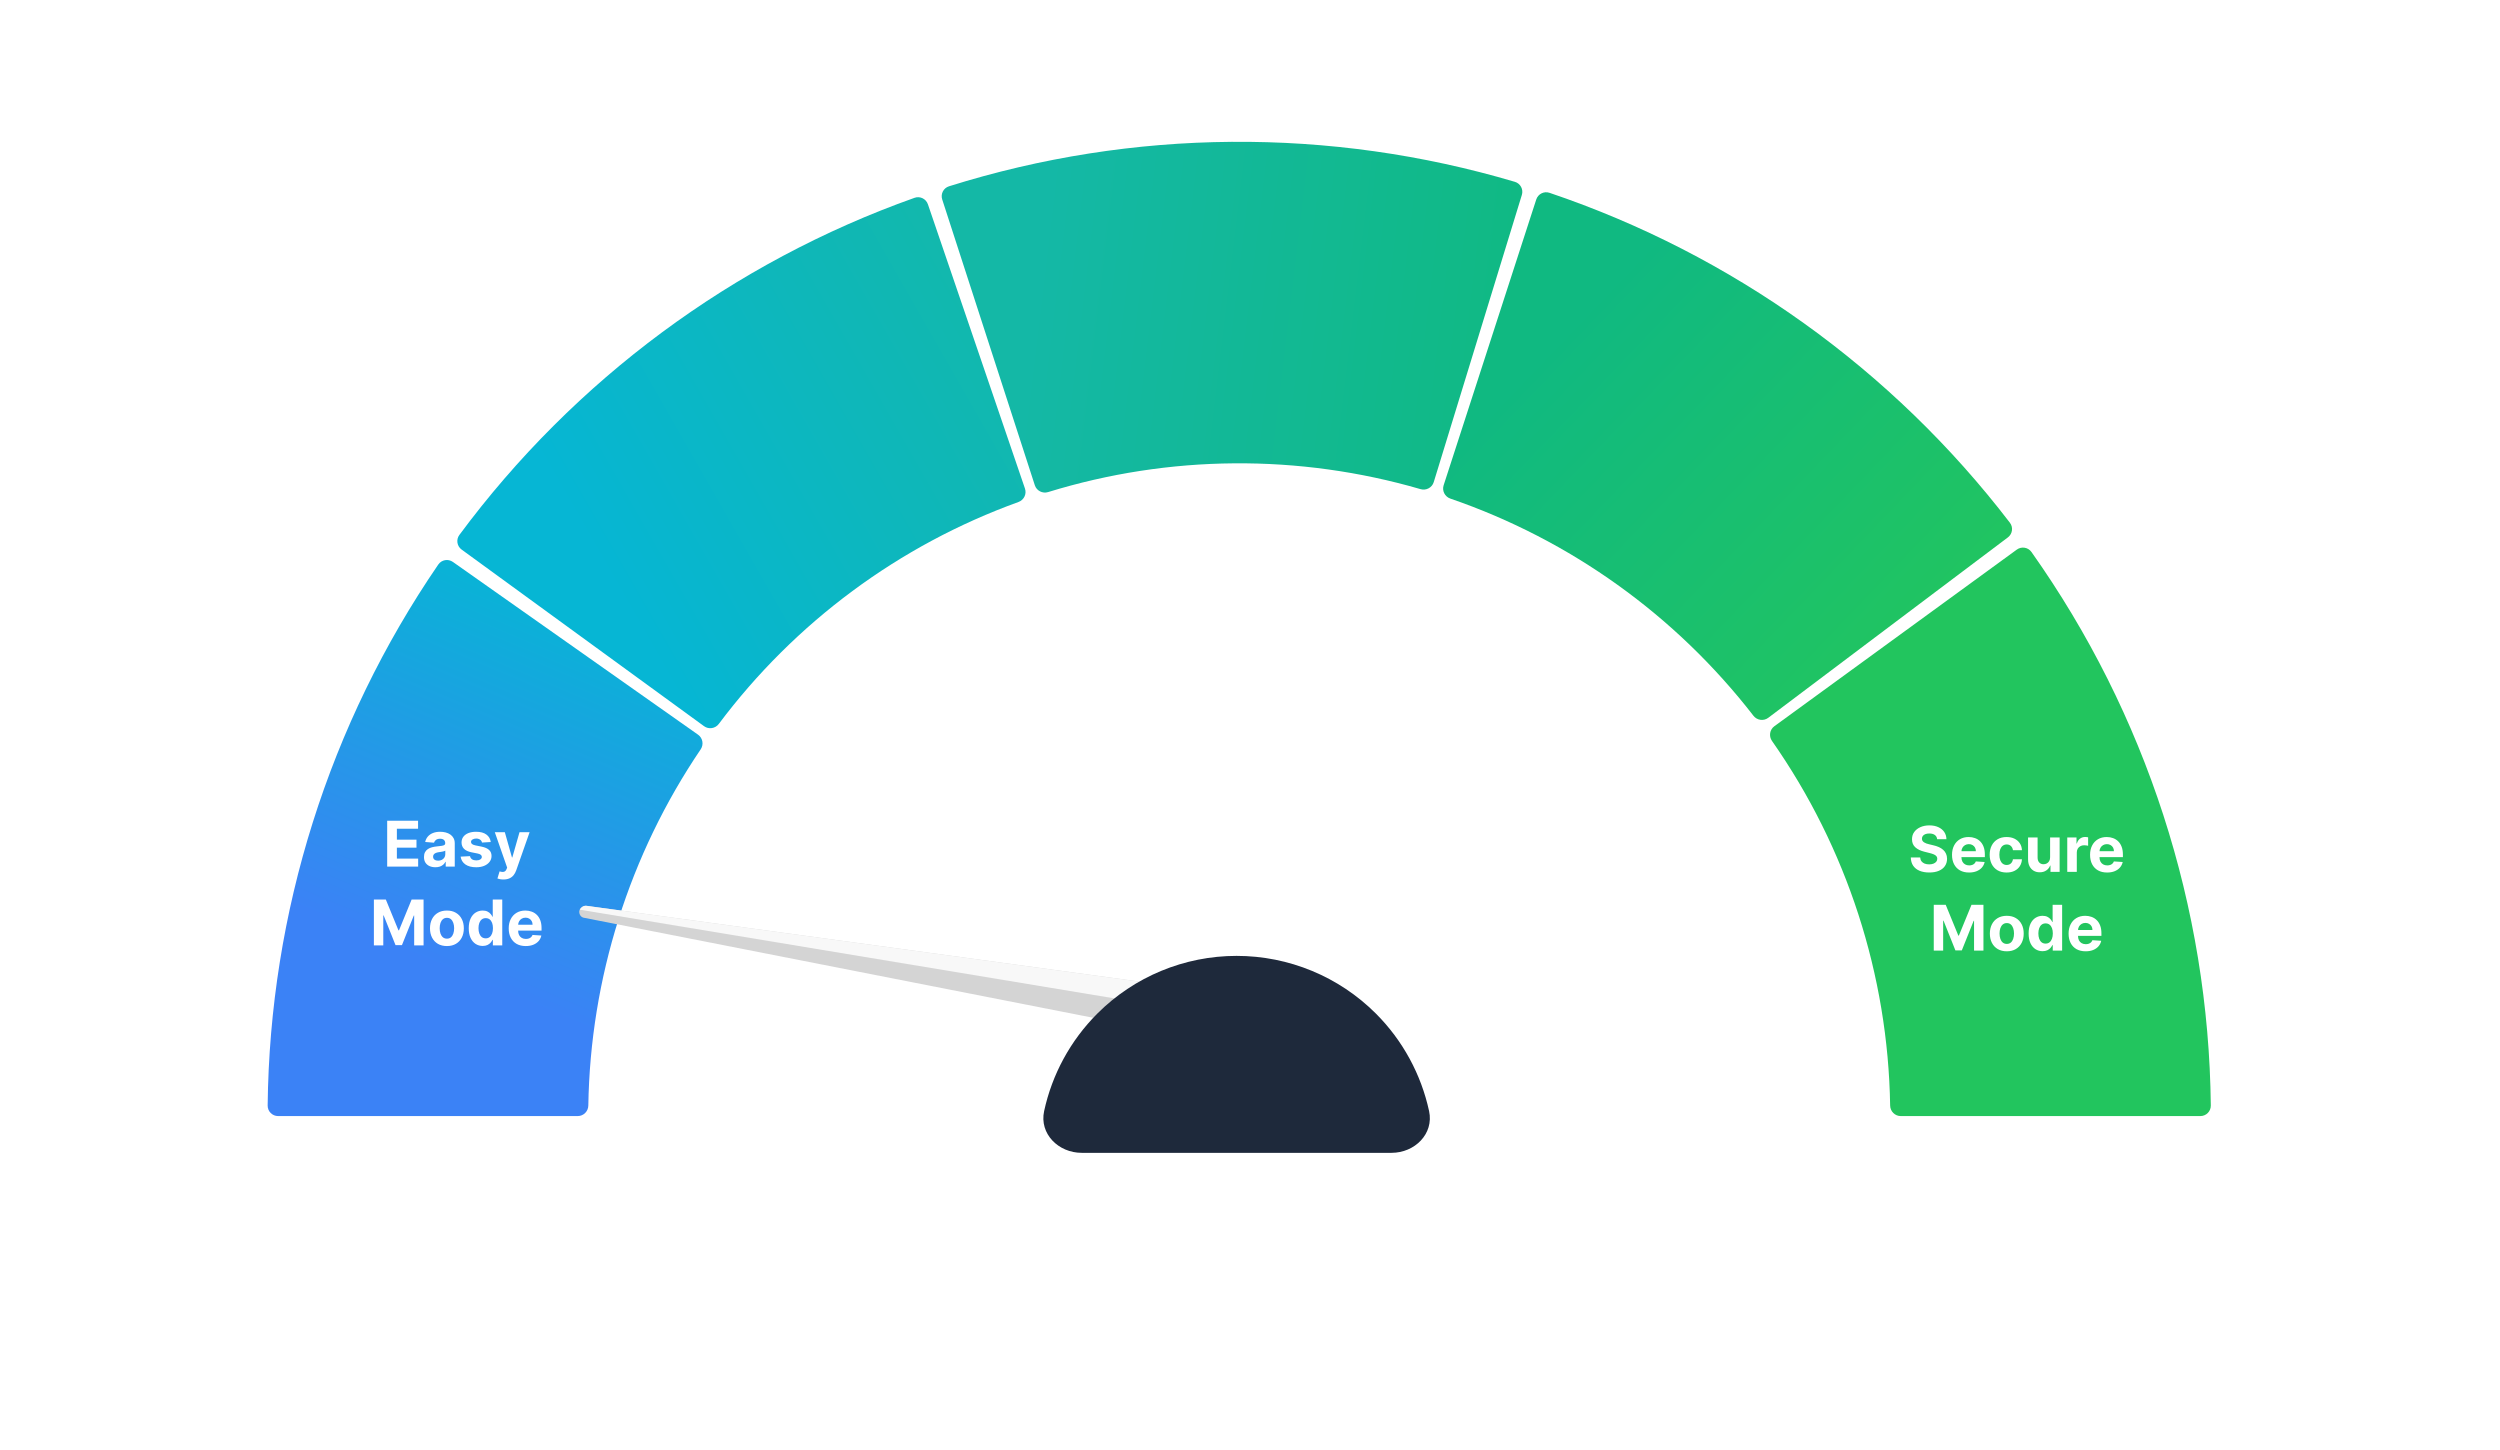
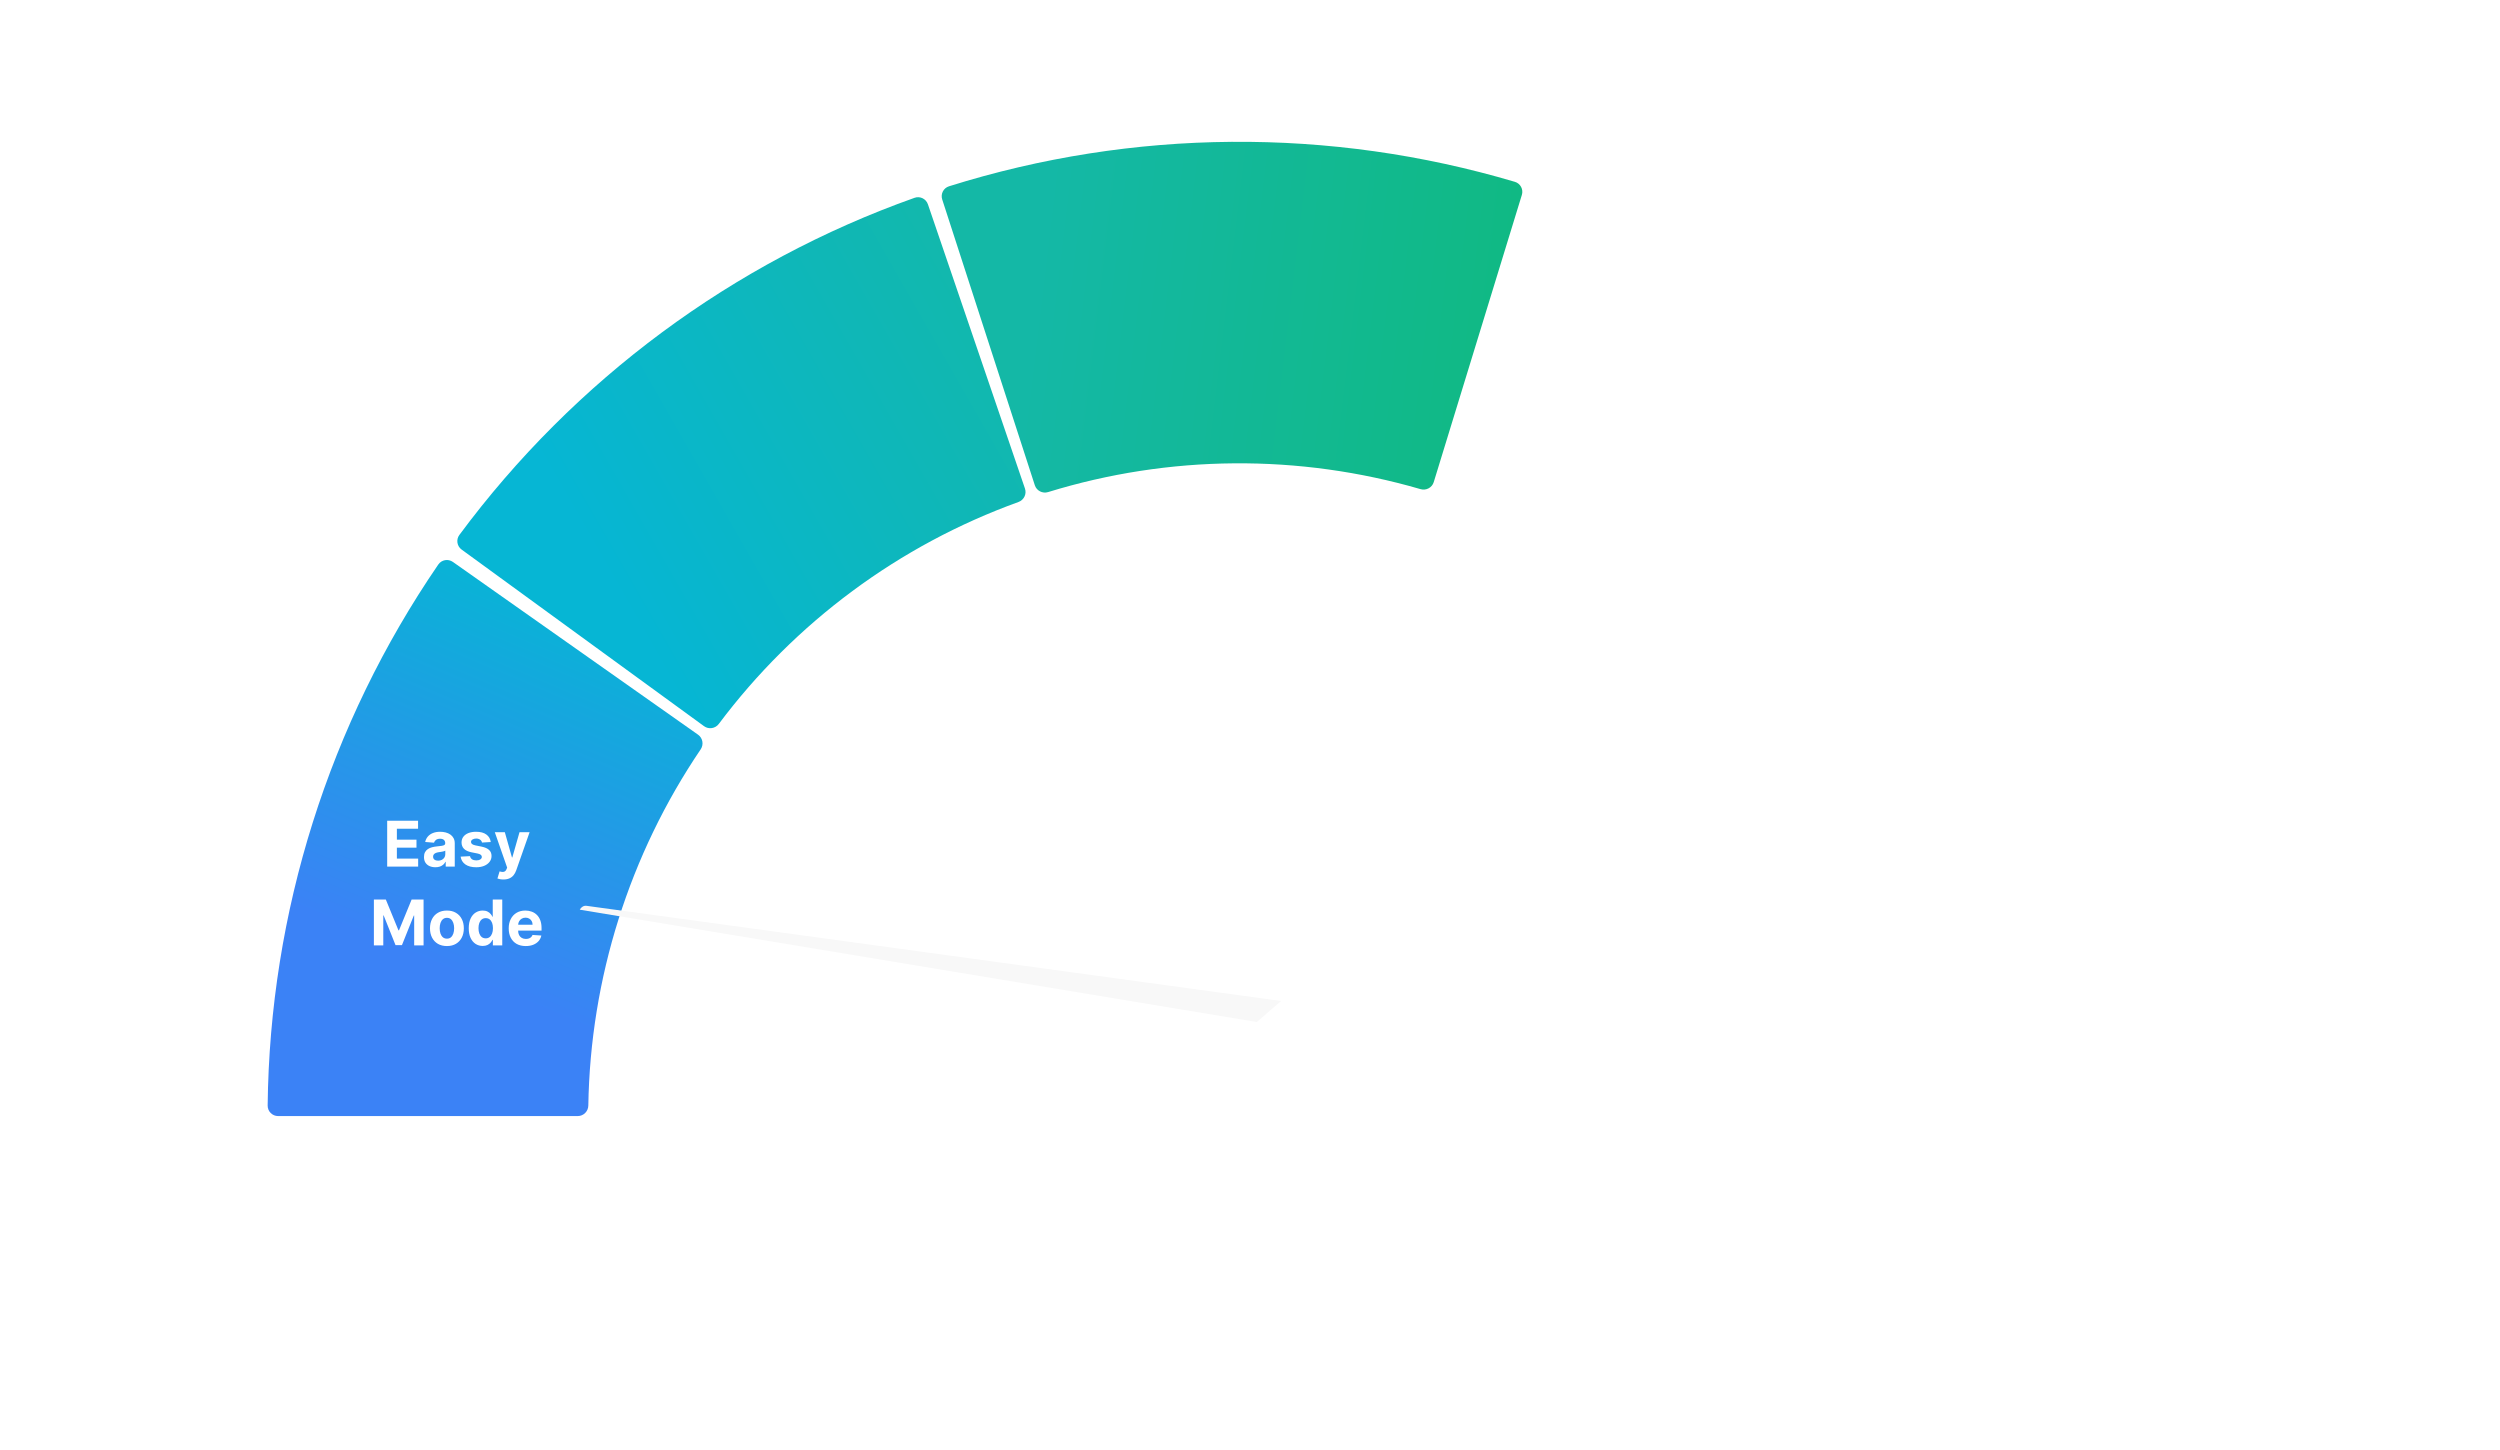
<svg xmlns="http://www.w3.org/2000/svg" width="476" height="276" viewBox="0 0 476 276" fill="none">
  <g clip-path="url(#clip0_111_200)">
-     <path d="M383.998 104.647C384.892 103.995 386.147 104.193 386.787 105.096C408.616 135.92 420.533 172.697 420.939 210.499C420.951 211.604 420.055 212.5 418.95 212.5L361.9 212.5C360.796 212.5 359.902 211.604 359.884 210.5C359.485 185.621 351.647 161.434 337.386 141.072C336.753 140.169 336.949 138.922 337.84 138.272L383.998 104.647Z" fill="#22C55E" />
-     <path d="M292.501 37.985C292.842 36.933 293.973 36.356 295.02 36.71C329.811 48.464 360.329 70.333 382.687 99.531C383.358 100.407 383.179 101.659 382.298 102.322L336.673 136.671C335.789 137.336 334.534 137.156 333.856 136.281C319.048 117.156 298.989 102.784 276.147 94.932C275.103 94.573 274.528 93.448 274.868 92.398L292.501 37.985Z" fill="url(#paint0_linear_111_200)" />
    <path d="M179.398 37.979C179.057 36.929 179.632 35.801 180.685 35.471C215.721 24.473 253.231 24.178 288.436 34.622C289.493 34.936 290.086 36.055 289.762 37.109L272.984 91.794C272.66 92.852 271.539 93.443 270.478 93.134C247.288 86.39 222.638 86.584 199.557 93.693C198.501 94.018 197.371 93.444 197.03 92.392L179.398 37.979Z" fill="url(#paint1_linear_111_200)" />
    <path d="M87.894 104.64C87.003 103.991 86.805 102.742 87.462 101.856C109.359 72.309 139.531 49.962 174.134 37.662C175.176 37.292 176.315 37.85 176.673 38.897L195.155 93.026C195.512 94.07 194.955 95.204 193.917 95.579C171.201 103.79 151.369 118.477 136.862 137.833C136.199 138.718 134.946 138.918 134.052 138.266L87.894 104.64Z" fill="url(#paint2_linear_111_200)" />
    <path d="M52.95 212.5C51.846 212.5 50.949 211.604 50.961 210.499C51.357 173.69 62.667 137.829 83.45 107.485C84.076 106.572 85.327 106.354 86.231 106.992L132.91 139.886C133.811 140.521 134.027 141.765 133.409 142.678C119.84 162.712 112.405 186.286 112.016 210.5C111.999 211.604 111.105 212.5 110 212.5L52.95 212.5Z" fill="url(#paint3_linear_111_200)" />
-     <path d="M243.92 190.589L111.637 172.463C111.069 172.437 110.484 172.79 110.303 173.427C110.2 174.03 110.587 174.693 111.267 174.762L242.293 200.497L239.297 194.592L243.92 190.589Z" fill="#D4D4D4" />
    <path d="M110.389 173.203L239.297 194.592L243.92 190.589L111.637 172.463C111.147 172.403 110.639 172.721 110.389 173.203Z" fill="#F8F8F8" />
    <g filter="url(#filter0_di_111_200)">
-       <path d="M264.95 211.5C269.368 211.5 273.036 207.878 272.1 203.56C270.587 196.578 267.097 190.114 261.967 184.983C254.934 177.951 245.396 174 235.45 174C225.505 174 215.966 177.951 208.934 184.983C203.803 190.114 200.313 196.578 198.8 203.56C197.865 207.878 201.532 211.5 205.95 211.5L235.45 211.5H264.95Z" fill="#1E293B" />
-     </g>
-     <path d="M135.312 252V240.364H139.675C140.569 240.364 141.319 240.53 141.925 240.864C142.535 241.197 142.996 241.655 143.306 242.239C143.621 242.818 143.778 243.477 143.778 244.216C143.778 244.962 143.621 245.625 143.306 246.205C142.992 246.784 142.528 247.241 141.914 247.574C141.3 247.903 140.545 248.068 139.647 248.068H136.755V246.335H139.363C139.886 246.335 140.314 246.244 140.647 246.062C140.98 245.881 141.227 245.631 141.386 245.312C141.549 244.994 141.63 244.629 141.63 244.216C141.63 243.803 141.549 243.439 141.386 243.125C141.227 242.811 140.978 242.566 140.641 242.392C140.308 242.214 139.878 242.125 139.352 242.125H137.42V252H135.312ZM145.518 252V243.273H147.575V252H145.518ZM146.552 242.034C146.226 242.034 145.946 241.926 145.711 241.71C145.476 241.491 145.359 241.227 145.359 240.92C145.359 240.61 145.476 240.347 145.711 240.131C145.946 239.911 146.226 239.801 146.552 239.801C146.881 239.801 147.162 239.911 147.393 240.131C147.628 240.347 147.745 240.61 147.745 240.92C147.745 241.227 147.628 241.491 147.393 241.71C147.162 241.926 146.881 242.034 146.552 242.034ZM153.496 252.17C152.625 252.17 151.877 251.979 151.252 251.597C150.631 251.214 150.152 250.686 149.815 250.011C149.481 249.333 149.315 248.553 149.315 247.67C149.315 246.784 149.485 246.002 149.826 245.324C150.167 244.642 150.648 244.112 151.269 243.733C151.894 243.35 152.633 243.159 153.485 243.159C154.193 243.159 154.82 243.29 155.366 243.551C155.915 243.809 156.353 244.174 156.678 244.648C157.004 245.117 157.19 245.667 157.235 246.295H155.269C155.19 245.875 155 245.525 154.701 245.244C154.406 244.96 154.01 244.818 153.513 244.818C153.093 244.818 152.724 244.932 152.406 245.159C152.087 245.383 151.839 245.705 151.661 246.125C151.487 246.545 151.4 247.049 151.4 247.636C151.4 248.231 151.487 248.742 151.661 249.17C151.835 249.595 152.08 249.922 152.394 250.153C152.712 250.381 153.085 250.494 153.513 250.494C153.817 250.494 154.087 250.437 154.326 250.324C154.568 250.206 154.771 250.038 154.934 249.818C155.097 249.598 155.209 249.331 155.269 249.017H157.235C157.186 249.634 157.004 250.182 156.69 250.659C156.375 251.133 155.947 251.504 155.406 251.773C154.864 252.038 154.228 252.17 153.496 252.17ZM160.799 249.261L160.793 246.778H161.123L164.259 243.273H166.663L162.805 247.568H162.379L160.799 249.261ZM158.924 252V240.364H160.981V252H158.924ZM164.401 252L161.56 248.028L162.947 246.58L166.862 252H164.401ZM174.513 252.176C173.96 252.176 173.462 252.078 173.019 251.881C172.58 251.68 172.231 251.384 171.974 250.994C171.72 250.604 171.593 250.123 171.593 249.551C171.593 249.059 171.684 248.652 171.866 248.33C172.048 248.008 172.296 247.75 172.61 247.557C172.924 247.364 173.279 247.218 173.673 247.119C174.07 247.017 174.481 246.943 174.906 246.898C175.417 246.845 175.832 246.797 176.15 246.756C176.468 246.71 176.699 246.642 176.843 246.551C176.991 246.456 177.065 246.311 177.065 246.114V246.08C177.065 245.652 176.938 245.32 176.684 245.085C176.43 244.85 176.065 244.733 175.587 244.733C175.084 244.733 174.684 244.843 174.388 245.062C174.097 245.282 173.9 245.542 173.798 245.841L171.877 245.568C172.029 245.038 172.279 244.595 172.627 244.239C172.976 243.879 173.402 243.61 173.906 243.432C174.409 243.25 174.966 243.159 175.576 243.159C175.996 243.159 176.415 243.208 176.832 243.307C177.248 243.405 177.629 243.568 177.974 243.795C178.318 244.019 178.595 244.324 178.803 244.71C179.015 245.097 179.121 245.58 179.121 246.159V252H177.144V250.801H177.076C176.951 251.044 176.775 251.271 176.548 251.483C176.324 251.691 176.042 251.86 175.701 251.989C175.364 252.114 174.968 252.176 174.513 252.176ZM175.048 250.665C175.46 250.665 175.818 250.583 176.121 250.42C176.424 250.254 176.657 250.034 176.82 249.761C176.987 249.489 177.07 249.191 177.07 248.869V247.841C177.006 247.894 176.896 247.943 176.741 247.989C176.589 248.034 176.419 248.074 176.229 248.108C176.04 248.142 175.853 248.172 175.667 248.199C175.481 248.225 175.32 248.248 175.184 248.267C174.877 248.309 174.603 248.377 174.36 248.472C174.118 248.566 173.926 248.699 173.786 248.869C173.646 249.036 173.576 249.252 173.576 249.517C173.576 249.896 173.714 250.182 173.991 250.375C174.267 250.568 174.62 250.665 175.048 250.665ZM185.158 252V243.273H187.124V244.756H187.227C187.408 244.256 187.71 243.866 188.13 243.585C188.55 243.301 189.052 243.159 189.636 243.159C190.227 243.159 190.725 243.303 191.13 243.591C191.539 243.875 191.827 244.263 191.994 244.756H192.085C192.278 244.271 192.603 243.884 193.062 243.597C193.524 243.305 194.071 243.159 194.704 243.159C195.507 243.159 196.162 243.413 196.67 243.92C197.177 244.428 197.431 245.169 197.431 246.142V252H195.369V246.46C195.369 245.919 195.225 245.523 194.937 245.273C194.649 245.019 194.297 244.892 193.88 244.892C193.384 244.892 192.996 245.047 192.715 245.358C192.439 245.665 192.3 246.064 192.3 246.557V252H190.283V246.375C190.283 245.924 190.147 245.564 189.874 245.295C189.605 245.027 189.253 244.892 188.817 244.892C188.522 244.892 188.253 244.968 188.011 245.119C187.768 245.267 187.575 245.477 187.431 245.75C187.287 246.019 187.215 246.333 187.215 246.693V252H185.158ZM203.325 252.17C202.472 252.17 201.734 251.983 201.109 251.608C200.484 251.233 199.999 250.708 199.654 250.034C199.313 249.36 199.143 248.572 199.143 247.67C199.143 246.769 199.313 245.979 199.654 245.301C199.999 244.623 200.484 244.097 201.109 243.722C201.734 243.347 202.472 243.159 203.325 243.159C204.177 243.159 204.915 243.347 205.54 243.722C206.165 244.097 206.648 244.623 206.989 245.301C207.334 245.979 207.506 246.769 207.506 247.67C207.506 248.572 207.334 249.36 206.989 250.034C206.648 250.708 206.165 251.233 205.54 251.608C204.915 251.983 204.177 252.17 203.325 252.17ZM203.336 250.523C203.798 250.523 204.184 250.396 204.495 250.142C204.806 249.884 205.037 249.54 205.188 249.108C205.344 248.676 205.421 248.195 205.421 247.665C205.421 247.131 205.344 246.648 205.188 246.216C205.037 245.78 204.806 245.434 204.495 245.176C204.184 244.919 203.798 244.79 203.336 244.79C202.862 244.79 202.469 244.919 202.154 245.176C201.844 245.434 201.611 245.78 201.455 246.216C201.304 246.648 201.228 247.131 201.228 247.665C201.228 248.195 201.304 248.676 201.455 249.108C201.611 249.54 201.844 249.884 202.154 250.142C202.469 250.396 202.862 250.523 203.336 250.523ZM212.491 252.153C211.805 252.153 211.192 251.977 210.65 251.625C210.108 251.273 209.68 250.761 209.366 250.091C209.051 249.42 208.894 248.606 208.894 247.648C208.894 246.678 209.053 245.86 209.371 245.193C209.693 244.523 210.127 244.017 210.673 243.676C211.218 243.331 211.826 243.159 212.496 243.159C213.008 243.159 213.428 243.246 213.758 243.42C214.087 243.591 214.349 243.797 214.542 244.04C214.735 244.278 214.885 244.504 214.991 244.716H215.076V240.364H217.138V252H215.116V250.625H214.991C214.885 250.837 214.731 251.062 214.531 251.301C214.33 251.536 214.065 251.737 213.735 251.903C213.406 252.07 212.991 252.153 212.491 252.153ZM213.065 250.466C213.5 250.466 213.871 250.348 214.178 250.114C214.485 249.875 214.718 249.544 214.877 249.119C215.036 248.695 215.116 248.201 215.116 247.636C215.116 247.072 215.036 246.581 214.877 246.165C214.722 245.748 214.491 245.424 214.184 245.193C213.881 244.962 213.508 244.847 213.065 244.847C212.606 244.847 212.224 244.966 211.917 245.205C211.61 245.443 211.379 245.773 211.224 246.193C211.068 246.614 210.991 247.095 210.991 247.636C210.991 248.182 211.068 248.669 211.224 249.097C211.383 249.521 211.616 249.856 211.923 250.102C212.233 250.345 212.614 250.466 213.065 250.466ZM223.194 252.17C222.319 252.17 221.563 251.989 220.927 251.625C220.294 251.258 219.808 250.739 219.467 250.068C219.126 249.394 218.955 248.6 218.955 247.688C218.955 246.79 219.126 246.002 219.467 245.324C219.811 244.642 220.292 244.112 220.91 243.733C221.527 243.35 222.253 243.159 223.086 243.159C223.624 243.159 224.131 243.246 224.609 243.42C225.09 243.591 225.514 243.856 225.881 244.216C226.253 244.576 226.544 245.034 226.756 245.591C226.969 246.144 227.075 246.803 227.075 247.568V248.199H219.921V246.812H225.103C225.099 246.419 225.014 246.068 224.847 245.761C224.681 245.451 224.448 245.206 224.148 245.028C223.853 244.85 223.508 244.761 223.114 244.761C222.694 244.761 222.325 244.864 222.006 245.068C221.688 245.269 221.44 245.534 221.262 245.864C221.088 246.189 220.999 246.547 220.995 246.938V248.148C220.995 248.655 221.088 249.091 221.273 249.455C221.459 249.814 221.719 250.091 222.052 250.284C222.385 250.473 222.775 250.568 223.222 250.568C223.522 250.568 223.792 250.527 224.035 250.443C224.277 250.356 224.487 250.229 224.665 250.062C224.844 249.896 224.978 249.689 225.069 249.443L226.989 249.659C226.868 250.167 226.637 250.61 226.296 250.989C225.959 251.364 225.527 251.655 225.001 251.864C224.474 252.068 223.872 252.17 223.194 252.17ZM236.59 252.17C235.738 252.17 234.999 251.983 234.374 251.608C233.749 251.233 233.264 250.708 232.92 250.034C232.579 249.36 232.408 248.572 232.408 247.67C232.408 246.769 232.579 245.979 232.92 245.301C233.264 244.623 233.749 244.097 234.374 243.722C234.999 243.347 235.738 243.159 236.59 243.159C237.442 243.159 238.181 243.347 238.806 243.722C239.431 244.097 239.914 244.623 240.255 245.301C240.6 245.979 240.772 246.769 240.772 247.67C240.772 248.572 240.6 249.36 240.255 250.034C239.914 250.708 239.431 251.233 238.806 251.608C238.181 251.983 237.442 252.17 236.59 252.17ZM236.602 250.523C237.064 250.523 237.45 250.396 237.761 250.142C238.071 249.884 238.302 249.54 238.454 249.108C238.609 248.676 238.687 248.195 238.687 247.665C238.687 247.131 238.609 246.648 238.454 246.216C238.302 245.78 238.071 245.434 237.761 245.176C237.45 244.919 237.064 244.79 236.602 244.79C236.128 244.79 235.734 244.919 235.42 245.176C235.109 245.434 234.876 245.78 234.721 246.216C234.569 246.648 234.494 247.131 234.494 247.665C234.494 248.195 234.569 248.676 234.721 249.108C234.876 249.54 235.109 249.884 235.42 250.142C235.734 250.396 236.128 250.523 236.602 250.523ZM246.938 243.273V244.864H241.779V243.273H246.938ZM243.069 252V242.449C243.069 241.862 243.19 241.373 243.433 240.983C243.679 240.593 244.008 240.301 244.421 240.108C244.834 239.915 245.292 239.818 245.796 239.818C246.152 239.818 246.469 239.847 246.745 239.903C247.022 239.96 247.226 240.011 247.359 240.057L246.95 241.648C246.862 241.621 246.753 241.595 246.62 241.568C246.487 241.538 246.34 241.523 246.177 241.523C245.794 241.523 245.523 241.616 245.364 241.801C245.209 241.983 245.131 242.244 245.131 242.585V252H243.069ZM253.796 255.273C253.516 255.273 253.256 255.25 253.018 255.205C252.783 255.163 252.595 255.114 252.455 255.057L252.933 253.455C253.232 253.542 253.499 253.583 253.734 253.58C253.969 253.576 254.175 253.502 254.353 253.358C254.535 253.218 254.688 252.983 254.813 252.653L254.989 252.182L251.825 243.273H254.006L256.018 249.864H256.109L258.126 243.273H260.313L256.819 253.057C256.656 253.519 256.44 253.915 256.171 254.244C255.902 254.578 255.573 254.831 255.183 255.006C254.796 255.184 254.334 255.273 253.796 255.273ZM265.246 252.17C264.394 252.17 263.656 251.983 263.031 251.608C262.406 251.233 261.921 250.708 261.576 250.034C261.235 249.36 261.065 248.572 261.065 247.67C261.065 246.769 261.235 245.979 261.576 245.301C261.921 244.623 262.406 244.097 263.031 243.722C263.656 243.347 264.394 243.159 265.246 243.159C266.099 243.159 266.837 243.347 267.462 243.722C268.087 244.097 268.57 244.623 268.911 245.301C269.256 245.979 269.428 246.769 269.428 247.67C269.428 248.572 269.256 249.36 268.911 250.034C268.57 250.708 268.087 251.233 267.462 251.608C266.837 251.983 266.099 252.17 265.246 252.17ZM265.258 250.523C265.72 250.523 266.106 250.396 266.417 250.142C266.728 249.884 266.959 249.54 267.11 249.108C267.265 248.676 267.343 248.195 267.343 247.665C267.343 247.131 267.265 246.648 267.11 246.216C266.959 245.78 266.728 245.434 266.417 245.176C266.106 244.919 265.72 244.79 265.258 244.79C264.784 244.79 264.39 244.919 264.076 245.176C263.765 245.434 263.532 245.78 263.377 246.216C263.226 246.648 263.15 247.131 263.15 247.665C263.15 248.195 263.226 248.676 263.377 249.108C263.532 249.54 263.765 249.884 264.076 250.142C264.39 250.396 264.784 250.523 265.258 250.523ZM276.737 248.33V243.273H278.793V252H276.799V250.449H276.708C276.511 250.937 276.187 251.337 275.737 251.648C275.29 251.958 274.738 252.114 274.083 252.114C273.511 252.114 273.005 251.987 272.566 251.733C272.13 251.475 271.79 251.102 271.543 250.614C271.297 250.121 271.174 249.527 271.174 248.83V243.273H273.231V248.511C273.231 249.064 273.382 249.504 273.685 249.83C273.988 250.155 274.386 250.318 274.879 250.318C275.182 250.318 275.475 250.244 275.759 250.097C276.043 249.949 276.276 249.729 276.458 249.438C276.644 249.142 276.737 248.773 276.737 248.33ZM280.908 252V243.273H282.903V244.727H282.994C283.153 244.223 283.425 243.835 283.812 243.562C284.202 243.286 284.647 243.148 285.147 243.148C285.261 243.148 285.388 243.153 285.528 243.165C285.672 243.172 285.791 243.186 285.886 243.205V245.097C285.799 245.066 285.66 245.04 285.471 245.017C285.285 244.991 285.105 244.977 284.931 244.977C284.556 244.977 284.219 245.059 283.92 245.222C283.624 245.381 283.391 245.602 283.221 245.886C283.05 246.17 282.965 246.498 282.965 246.869V252H280.908ZM295.028 252.17C294.156 252.17 293.408 251.979 292.783 251.597C292.162 251.214 291.683 250.686 291.346 250.011C291.013 249.333 290.846 248.553 290.846 247.67C290.846 246.784 291.016 246.002 291.357 245.324C291.698 244.642 292.179 244.112 292.8 243.733C293.425 243.35 294.164 243.159 295.016 243.159C295.725 243.159 296.352 243.29 296.897 243.551C297.446 243.809 297.884 244.174 298.21 244.648C298.535 245.117 298.721 245.667 298.766 246.295H296.8C296.721 245.875 296.531 245.525 296.232 245.244C295.937 244.96 295.541 244.818 295.045 244.818C294.624 244.818 294.255 244.932 293.937 245.159C293.619 245.383 293.371 245.705 293.192 246.125C293.018 246.545 292.931 247.049 292.931 247.636C292.931 248.231 293.018 248.742 293.192 249.17C293.367 249.595 293.611 249.922 293.925 250.153C294.244 250.381 294.617 250.494 295.045 250.494C295.348 250.494 295.619 250.437 295.857 250.324C296.1 250.206 296.302 250.038 296.465 249.818C296.628 249.598 296.74 249.331 296.8 249.017H298.766C298.717 249.634 298.535 250.182 298.221 250.659C297.906 251.133 297.478 251.504 296.937 251.773C296.395 252.038 295.759 252.17 295.028 252.17ZM302.512 246.886V252H300.455V240.364H302.467V244.756H302.569C302.773 244.263 303.09 243.875 303.518 243.591C303.95 243.303 304.499 243.159 305.165 243.159C305.772 243.159 306.3 243.286 306.751 243.54C307.201 243.794 307.55 244.165 307.796 244.653C308.046 245.142 308.171 245.739 308.171 246.443V252H306.114V246.761C306.114 246.174 305.963 245.718 305.66 245.392C305.361 245.062 304.94 244.898 304.398 244.898C304.035 244.898 303.709 244.977 303.421 245.136C303.137 245.292 302.914 245.517 302.751 245.812C302.592 246.108 302.512 246.466 302.512 246.886ZM314.075 252.17C313.222 252.17 312.484 251.983 311.859 251.608C311.234 251.233 310.749 250.708 310.404 250.034C310.063 249.36 309.893 248.572 309.893 247.67C309.893 246.769 310.063 245.979 310.404 245.301C310.749 244.623 311.234 244.097 311.859 243.722C312.484 243.347 313.222 243.159 314.075 243.159C314.927 243.159 315.665 243.347 316.29 243.722C316.915 244.097 317.398 244.623 317.739 245.301C318.084 245.979 318.256 246.769 318.256 247.67C318.256 248.572 318.084 249.36 317.739 250.034C317.398 250.708 316.915 251.233 316.29 251.608C315.665 251.983 314.927 252.17 314.075 252.17ZM314.086 250.523C314.548 250.523 314.934 250.396 315.245 250.142C315.556 249.884 315.787 249.54 315.938 249.108C316.094 248.676 316.171 248.195 316.171 247.665C316.171 247.131 316.094 246.648 315.938 246.216C315.787 245.78 315.556 245.434 315.245 245.176C314.934 244.919 314.548 244.79 314.086 244.79C313.612 244.79 313.219 244.919 312.904 245.176C312.594 245.434 312.361 245.78 312.205 246.216C312.054 246.648 311.978 247.131 311.978 247.665C311.978 248.195 312.054 248.676 312.205 249.108C312.361 249.54 312.594 249.884 312.904 250.142C313.219 250.396 313.612 250.523 314.086 250.523ZM320.002 252V243.273H322.059V252H320.002ZM321.036 242.034C320.71 242.034 320.43 241.926 320.195 241.71C319.96 241.491 319.843 241.227 319.843 240.92C319.843 240.61 319.96 240.347 320.195 240.131C320.43 239.911 320.71 239.801 321.036 239.801C321.366 239.801 321.646 239.911 321.877 240.131C322.112 240.347 322.229 240.61 322.229 240.92C322.229 241.227 322.112 241.491 321.877 241.71C321.646 241.926 321.366 242.034 321.036 242.034ZM327.981 252.17C327.11 252.17 326.362 251.979 325.737 251.597C325.115 251.214 324.636 250.686 324.299 250.011C323.966 249.333 323.799 248.553 323.799 247.67C323.799 246.784 323.969 246.002 324.31 245.324C324.651 244.642 325.132 244.112 325.754 243.733C326.379 243.35 327.117 243.159 327.969 243.159C328.678 243.159 329.305 243.29 329.85 243.551C330.399 243.809 330.837 244.174 331.163 244.648C331.488 245.117 331.674 245.667 331.719 246.295H329.754C329.674 245.875 329.485 245.525 329.185 245.244C328.89 244.96 328.494 244.818 327.998 244.818C327.577 244.818 327.208 244.932 326.89 245.159C326.572 245.383 326.324 245.705 326.146 246.125C325.971 246.545 325.884 247.049 325.884 247.636C325.884 248.231 325.971 248.742 326.146 249.17C326.32 249.595 326.564 249.922 326.879 250.153C327.197 250.381 327.57 250.494 327.998 250.494C328.301 250.494 328.572 250.437 328.81 250.324C329.053 250.206 329.255 250.038 329.418 249.818C329.581 249.598 329.693 249.331 329.754 249.017H331.719C331.67 249.634 331.488 250.182 331.174 250.659C330.86 251.133 330.432 251.504 329.89 251.773C329.348 252.038 328.712 252.17 327.981 252.17ZM337.272 252.17C336.397 252.17 335.641 251.989 335.005 251.625C334.372 251.258 333.886 250.739 333.545 250.068C333.204 249.394 333.033 248.6 333.033 247.688C333.033 246.79 333.204 246.002 333.545 245.324C333.889 244.642 334.371 244.112 334.988 243.733C335.605 243.35 336.331 243.159 337.164 243.159C337.702 243.159 338.21 243.246 338.687 243.42C339.168 243.591 339.592 243.856 339.96 244.216C340.331 244.576 340.622 245.034 340.835 245.591C341.047 246.144 341.153 246.803 341.153 247.568V248.199H333.999V246.812H339.181C339.177 246.419 339.092 246.068 338.925 245.761C338.759 245.451 338.526 245.206 338.227 245.028C337.931 244.85 337.586 244.761 337.192 244.761C336.772 244.761 336.403 244.864 336.085 245.068C335.766 245.269 335.518 245.534 335.34 245.864C335.166 246.189 335.077 246.547 335.073 246.938V248.148C335.073 248.655 335.166 249.091 335.352 249.455C335.537 249.814 335.797 250.091 336.13 250.284C336.463 250.473 336.853 250.568 337.3 250.568C337.6 250.568 337.871 250.527 338.113 250.443C338.355 250.356 338.566 250.229 338.744 250.062C338.922 249.896 339.056 249.689 339.147 249.443L341.067 249.659C340.946 250.167 340.715 250.61 340.374 250.989C340.037 251.364 339.605 251.655 339.079 251.864C338.552 252.068 337.95 252.17 337.272 252.17Z" fill="white" />
+       </g>
    <path d="M73.719 165V156.273H79.6V157.794H75.565V159.874H79.298V161.395H75.565V163.479H79.617V165H73.719ZM82.9 165.124C82.482 165.124 82.11 165.051 81.783 164.906C81.456 164.759 81.198 164.541 81.007 164.254C80.82 163.964 80.726 163.604 80.726 163.172C80.726 162.808 80.793 162.503 80.927 162.256C81.06 162.009 81.242 161.81 81.472 161.659C81.702 161.509 81.963 161.395 82.256 161.318C82.552 161.241 82.861 161.188 83.185 161.156C83.566 161.116 83.873 161.08 84.106 161.045C84.338 161.009 84.507 160.955 84.613 160.884C84.718 160.812 84.77 160.707 84.77 160.568V160.543C84.77 160.273 84.685 160.064 84.515 159.916C84.347 159.768 84.108 159.695 83.799 159.695C83.472 159.695 83.212 159.767 83.019 159.912C82.826 160.054 82.698 160.233 82.635 160.449L80.956 160.312C81.041 159.915 81.209 159.571 81.459 159.281C81.709 158.989 82.032 158.764 82.427 158.608C82.824 158.449 83.284 158.369 83.807 158.369C84.171 158.369 84.519 158.412 84.851 158.497C85.186 158.582 85.483 158.714 85.742 158.893C86.003 159.072 86.209 159.303 86.36 159.584C86.51 159.862 86.586 160.196 86.586 160.585V165H84.864V164.092H84.813C84.708 164.297 84.567 164.477 84.391 164.634C84.215 164.787 84.003 164.908 83.756 164.996C83.509 165.081 83.223 165.124 82.9 165.124ZM83.419 163.871C83.686 163.871 83.922 163.818 84.127 163.713C84.331 163.605 84.492 163.46 84.608 163.278C84.725 163.097 84.783 162.891 84.783 162.661V161.966C84.726 162.003 84.648 162.037 84.549 162.068C84.452 162.097 84.343 162.124 84.221 162.149C84.098 162.172 83.976 162.193 83.854 162.213C83.732 162.23 83.621 162.246 83.522 162.26C83.309 162.291 83.123 162.341 82.963 162.409C82.804 162.477 82.681 162.57 82.593 162.686C82.505 162.8 82.461 162.942 82.461 163.112C82.461 163.359 82.55 163.548 82.729 163.679C82.911 163.807 83.141 163.871 83.419 163.871ZM93.44 160.321L91.778 160.423C91.75 160.281 91.689 160.153 91.595 160.04C91.501 159.923 91.377 159.831 91.224 159.763C91.073 159.692 90.893 159.656 90.683 159.656C90.402 159.656 90.164 159.716 89.971 159.835C89.778 159.952 89.681 160.108 89.681 160.304C89.681 160.46 89.744 160.592 89.869 160.7C89.994 160.808 90.209 160.895 90.512 160.96L91.697 161.199C92.334 161.33 92.808 161.54 93.12 161.83C93.433 162.119 93.589 162.5 93.589 162.972C93.589 163.401 93.463 163.777 93.21 164.101C92.96 164.425 92.616 164.678 92.179 164.859C91.744 165.038 91.243 165.128 90.674 165.128C89.808 165.128 89.118 164.947 88.603 164.587C88.092 164.223 87.792 163.729 87.704 163.104L89.49 163.01C89.544 163.274 89.674 163.476 89.882 163.615C90.089 163.751 90.355 163.82 90.679 163.82C90.997 163.82 91.252 163.759 91.446 163.636C91.642 163.511 91.741 163.351 91.744 163.155C91.741 162.99 91.671 162.855 91.535 162.75C91.399 162.642 91.189 162.56 90.904 162.503L89.771 162.277C89.132 162.149 88.656 161.928 88.343 161.612C88.034 161.297 87.879 160.895 87.879 160.406C87.879 159.986 87.993 159.624 88.22 159.32C88.45 159.016 88.772 158.781 89.187 158.616C89.605 158.452 90.093 158.369 90.653 158.369C91.48 158.369 92.13 158.544 92.605 158.893C93.082 159.243 93.36 159.719 93.44 160.321ZM95.853 167.455C95.623 167.455 95.407 167.436 95.205 167.399C95.006 167.365 94.842 167.321 94.711 167.267L95.12 165.912C95.333 165.977 95.525 166.013 95.695 166.018C95.869 166.024 96.018 165.984 96.143 165.899C96.271 165.814 96.374 165.669 96.454 165.464L96.56 165.188L94.212 158.455H96.121L97.477 163.261H97.545L98.913 158.455H100.835L98.29 165.707C98.168 166.06 98.002 166.366 97.792 166.628C97.585 166.892 97.322 167.095 97.004 167.237C96.685 167.382 96.302 167.455 95.853 167.455ZM71.188 171.273H73.464L75.867 177.136H75.969L78.373 171.273H80.648V180H78.859V174.32H78.786L76.528 179.957H75.309L73.05 174.298H72.978V180H71.188V171.273ZM85.092 180.128C84.43 180.128 83.858 179.987 83.375 179.706C82.894 179.422 82.524 179.027 82.262 178.521C82.001 178.013 81.87 177.423 81.87 176.753C81.87 176.077 82.001 175.486 82.262 174.98C82.524 174.472 82.894 174.077 83.375 173.795C83.858 173.511 84.43 173.369 85.092 173.369C85.754 173.369 86.325 173.511 86.805 173.795C87.288 174.077 87.66 174.472 87.921 174.98C88.183 175.486 88.314 176.077 88.314 176.753C88.314 177.423 88.183 178.013 87.921 178.521C87.66 179.027 87.288 179.422 86.805 179.706C86.325 179.987 85.754 180.128 85.092 180.128ZM85.1 178.722C85.402 178.722 85.653 178.636 85.855 178.466C86.056 178.293 86.209 178.057 86.311 177.759C86.416 177.46 86.468 177.121 86.468 176.74C86.468 176.359 86.416 176.02 86.311 175.722C86.209 175.423 86.056 175.187 85.855 175.014C85.653 174.841 85.402 174.754 85.1 174.754C84.796 174.754 84.541 174.841 84.334 175.014C84.129 175.187 83.974 175.423 83.869 175.722C83.767 176.02 83.716 176.359 83.716 176.74C83.716 177.121 83.767 177.46 83.869 177.759C83.974 178.057 84.129 178.293 84.334 178.466C84.541 178.636 84.796 178.722 85.1 178.722ZM91.906 180.107C91.409 180.107 90.959 179.979 90.555 179.723C90.154 179.464 89.836 179.085 89.6 178.585C89.368 178.082 89.251 177.466 89.251 176.736C89.251 175.986 89.372 175.362 89.613 174.865C89.855 174.365 90.176 173.991 90.576 173.744C90.98 173.494 91.421 173.369 91.902 173.369C92.268 173.369 92.573 173.432 92.818 173.557C93.065 173.679 93.264 173.832 93.414 174.017C93.568 174.199 93.684 174.378 93.764 174.554H93.819V171.273H95.63V180H93.841V178.952H93.764C93.679 179.134 93.558 179.314 93.402 179.493C93.248 179.669 93.048 179.815 92.801 179.932C92.556 180.048 92.258 180.107 91.906 180.107ZM92.481 178.662C92.774 178.662 93.021 178.582 93.223 178.423C93.427 178.261 93.584 178.036 93.691 177.746C93.802 177.456 93.858 177.116 93.858 176.727C93.858 176.338 93.804 176 93.696 175.713C93.588 175.426 93.431 175.205 93.227 175.048C93.022 174.892 92.774 174.814 92.481 174.814C92.183 174.814 91.931 174.895 91.727 175.057C91.522 175.219 91.368 175.443 91.262 175.73C91.157 176.017 91.105 176.349 91.105 176.727C91.105 177.108 91.157 177.445 91.262 177.737C91.37 178.027 91.525 178.254 91.727 178.419C91.931 178.581 92.183 178.662 92.481 178.662ZM100.106 180.128C99.433 180.128 98.853 179.991 98.367 179.719C97.884 179.443 97.512 179.054 97.251 178.551C96.989 178.045 96.859 177.447 96.859 176.757C96.859 176.084 96.989 175.493 97.251 174.984C97.512 174.476 97.88 174.08 98.354 173.795C98.832 173.511 99.391 173.369 100.033 173.369C100.465 173.369 100.867 173.439 101.239 173.578C101.614 173.714 101.941 173.92 102.219 174.196C102.501 174.472 102.719 174.818 102.876 175.236C103.032 175.651 103.11 176.136 103.11 176.693V177.192H97.583V176.067H101.401C101.401 175.805 101.344 175.574 101.231 175.372C101.117 175.17 100.96 175.013 100.758 174.899C100.559 174.783 100.327 174.724 100.063 174.724C99.788 174.724 99.543 174.788 99.33 174.916C99.12 175.041 98.955 175.21 98.836 175.423C98.717 175.634 98.656 175.868 98.653 176.126V177.196C98.653 177.52 98.712 177.8 98.832 178.036C98.954 178.271 99.126 178.453 99.347 178.581C99.569 178.709 99.832 178.773 100.136 178.773C100.337 178.773 100.522 178.744 100.69 178.688C100.857 178.631 101.001 178.545 101.12 178.432C101.239 178.318 101.33 178.179 101.393 178.014L103.072 178.125C102.987 178.528 102.812 178.881 102.548 179.182C102.286 179.48 101.948 179.713 101.533 179.881C101.121 180.045 100.646 180.128 100.106 180.128Z" fill="white" />
    <path d="M368.833 159.783C368.799 159.439 368.652 159.172 368.394 158.982C368.135 158.791 367.784 158.696 367.341 158.696C367.04 158.696 366.786 158.739 366.578 158.824C366.371 158.906 366.212 159.021 366.101 159.169C365.993 159.317 365.939 159.484 365.939 159.672C365.934 159.828 365.966 159.964 366.037 160.081C366.111 160.197 366.212 160.298 366.34 160.384C366.468 160.466 366.615 160.538 366.783 160.601C366.951 160.661 367.13 160.712 367.32 160.754L368.104 160.942C368.485 161.027 368.834 161.141 369.152 161.283C369.471 161.425 369.746 161.599 369.979 161.807C370.212 162.014 370.392 162.259 370.52 162.54C370.651 162.821 370.718 163.143 370.721 163.507C370.718 164.041 370.581 164.504 370.311 164.896C370.044 165.286 369.658 165.588 369.152 165.804C368.65 166.017 368.043 166.124 367.333 166.124C366.628 166.124 366.015 166.016 365.492 165.8C364.972 165.584 364.566 165.264 364.273 164.841C363.983 164.415 363.831 163.888 363.817 163.26H365.603C365.623 163.553 365.706 163.797 365.854 163.993C366.005 164.186 366.205 164.332 366.455 164.432C366.708 164.528 366.993 164.577 367.311 164.577C367.624 164.577 367.895 164.531 368.125 164.44C368.358 164.349 368.539 164.223 368.667 164.061C368.794 163.899 368.858 163.713 368.858 163.503C368.858 163.307 368.8 163.142 368.684 163.009C368.57 162.875 368.402 162.761 368.181 162.668C367.962 162.574 367.694 162.489 367.375 162.412L366.425 162.173C365.689 161.994 365.108 161.714 364.682 161.334C364.256 160.953 364.044 160.44 364.047 159.795C364.044 159.267 364.185 158.805 364.469 158.411C364.756 158.016 365.15 157.707 365.65 157.486C366.15 157.264 366.718 157.153 367.354 157.153C368.002 157.153 368.567 157.264 369.05 157.486C369.536 157.707 369.914 158.016 370.184 158.411C370.453 158.805 370.593 159.263 370.601 159.783H368.833ZM374.911 166.128C374.237 166.128 373.658 165.991 373.172 165.719C372.689 165.443 372.317 165.054 372.055 164.551C371.794 164.045 371.663 163.447 371.663 162.757C371.663 162.084 371.794 161.493 372.055 160.984C372.317 160.476 372.685 160.08 373.159 159.795C373.636 159.511 374.196 159.369 374.838 159.369C375.27 159.369 375.672 159.439 376.044 159.578C376.419 159.714 376.746 159.92 377.024 160.196C377.305 160.472 377.524 160.818 377.68 161.236C377.837 161.651 377.915 162.136 377.915 162.693V163.192H372.388V162.067H376.206C376.206 161.805 376.149 161.574 376.036 161.372C375.922 161.17 375.764 161.013 375.562 160.899C375.364 160.783 375.132 160.724 374.868 160.724C374.592 160.724 374.348 160.788 374.135 160.916C373.925 161.041 373.76 161.21 373.641 161.423C373.521 161.634 373.46 161.868 373.457 162.126V163.196C373.457 163.52 373.517 163.8 373.636 164.036C373.759 164.271 373.93 164.453 374.152 164.581C374.374 164.709 374.636 164.773 374.94 164.773C375.142 164.773 375.327 164.744 375.494 164.688C375.662 164.631 375.805 164.545 375.925 164.432C376.044 164.318 376.135 164.179 376.197 164.014L377.876 164.125C377.791 164.528 377.616 164.881 377.352 165.182C377.091 165.48 376.753 165.713 376.338 165.881C375.926 166.045 375.45 166.128 374.911 166.128ZM382.057 166.128C381.386 166.128 380.81 165.986 380.327 165.702C379.847 165.415 379.477 165.017 379.219 164.509C378.963 164 378.835 163.415 378.835 162.753C378.835 162.082 378.964 161.494 379.223 160.989C379.484 160.48 379.855 160.084 380.335 159.8C380.815 159.513 381.386 159.369 382.048 159.369C382.619 159.369 383.119 159.473 383.548 159.68C383.977 159.888 384.317 160.179 384.567 160.554C384.817 160.929 384.955 161.369 384.98 161.875H383.267C383.219 161.548 383.091 161.286 382.884 161.087C382.679 160.885 382.411 160.784 382.078 160.784C381.797 160.784 381.551 160.861 381.341 161.014C381.134 161.165 380.972 161.385 380.855 161.675C380.739 161.964 380.68 162.315 380.68 162.727C380.68 163.145 380.737 163.5 380.851 163.793C380.967 164.085 381.131 164.308 381.341 164.462C381.551 164.615 381.797 164.692 382.078 164.692C382.286 164.692 382.472 164.649 382.636 164.564C382.804 164.479 382.942 164.355 383.05 164.193C383.161 164.028 383.233 163.831 383.267 163.601H384.98C384.952 164.101 384.815 164.541 384.571 164.922C384.33 165.3 383.996 165.595 383.57 165.808C383.143 166.021 382.639 166.128 382.057 166.128ZM390.34 163.213V159.455H392.155V166H390.412V164.811H390.344C390.196 165.195 389.951 165.503 389.607 165.736C389.266 165.969 388.85 166.085 388.358 166.085C387.921 166.085 387.536 165.986 387.203 165.787C386.871 165.588 386.611 165.305 386.424 164.939C386.239 164.572 386.145 164.134 386.142 163.622V159.455H387.958V163.298C387.961 163.685 388.064 163.99 388.269 164.214C388.473 164.439 388.748 164.551 389.091 164.551C389.31 164.551 389.515 164.501 389.705 164.402C389.895 164.3 390.049 164.149 390.165 163.95C390.284 163.751 390.343 163.506 390.34 163.213ZM393.607 166V159.455H395.367V160.597H395.435C395.555 160.19 395.755 159.884 396.036 159.676C396.317 159.466 396.641 159.361 397.008 159.361C397.099 159.361 397.197 159.366 397.302 159.378C397.407 159.389 397.499 159.405 397.579 159.425V161.036C397.494 161.01 397.376 160.987 397.225 160.967C397.075 160.947 396.937 160.938 396.812 160.938C396.545 160.938 396.306 160.996 396.096 161.112C395.888 161.226 395.724 161.385 395.602 161.589C395.482 161.794 395.423 162.03 395.423 162.297V166H393.607ZM401.196 166.128C400.522 166.128 399.943 165.991 399.457 165.719C398.974 165.443 398.602 165.054 398.341 164.551C398.079 164.045 397.949 163.447 397.949 162.757C397.949 162.084 398.079 161.493 398.341 160.984C398.602 160.476 398.97 160.08 399.444 159.795C399.922 159.511 400.481 159.369 401.123 159.369C401.555 159.369 401.957 159.439 402.329 159.578C402.704 159.714 403.031 159.92 403.309 160.196C403.591 160.472 403.809 160.818 403.966 161.236C404.122 161.651 404.2 162.136 404.2 162.693V163.192H398.673V162.067H402.491C402.491 161.805 402.434 161.574 402.321 161.372C402.207 161.17 402.049 161.013 401.848 160.899C401.649 160.783 401.417 160.724 401.153 160.724C400.877 160.724 400.633 160.788 400.42 160.916C400.21 161.041 400.045 161.21 399.926 161.423C399.806 161.634 399.745 161.868 399.743 162.126V163.196C399.743 163.52 399.802 163.8 399.922 164.036C400.044 164.271 400.216 164.453 400.437 164.581C400.659 164.709 400.922 164.773 401.225 164.773C401.427 164.773 401.612 164.744 401.779 164.688C401.947 164.631 402.091 164.545 402.21 164.432C402.329 164.318 402.42 164.179 402.483 164.014L404.162 164.125C404.076 164.528 403.902 164.881 403.637 165.182C403.376 165.48 403.038 165.713 402.623 165.881C402.211 166.045 401.735 166.128 401.196 166.128ZM368.188 172.273H370.464L372.867 178.136H372.969L375.373 172.273H377.648V181H375.859V175.32H375.786L373.528 180.957H372.309L370.05 175.298H369.978V181H368.188V172.273ZM382.092 181.128C381.43 181.128 380.858 180.987 380.375 180.706C379.895 180.422 379.524 180.027 379.262 179.521C379.001 179.013 378.87 178.423 378.87 177.753C378.87 177.077 379.001 176.486 379.262 175.98C379.524 175.472 379.895 175.077 380.375 174.795C380.858 174.511 381.43 174.369 382.092 174.369C382.754 174.369 383.325 174.511 383.805 174.795C384.288 175.077 384.66 175.472 384.922 175.98C385.183 176.486 385.314 177.077 385.314 177.753C385.314 178.423 385.183 179.013 384.922 179.521C384.66 180.027 384.288 180.422 383.805 180.706C383.325 180.987 382.754 181.128 382.092 181.128ZM382.1 179.722C382.402 179.722 382.653 179.636 382.855 179.466C383.056 179.293 383.208 179.057 383.311 178.759C383.416 178.46 383.468 178.121 383.468 177.74C383.468 177.359 383.416 177.02 383.311 176.722C383.208 176.423 383.056 176.187 382.855 176.014C382.653 175.841 382.402 175.754 382.1 175.754C381.797 175.754 381.541 175.841 381.333 176.014C381.129 176.187 380.974 176.423 380.869 176.722C380.767 177.02 380.716 177.359 380.716 177.74C380.716 178.121 380.767 178.46 380.869 178.759C380.974 179.057 381.129 179.293 381.333 179.466C381.541 179.636 381.797 179.722 382.1 179.722ZM388.906 181.107C388.409 181.107 387.958 180.979 387.555 180.723C387.154 180.464 386.836 180.085 386.6 179.585C386.368 179.082 386.251 178.466 386.251 177.736C386.251 176.986 386.372 176.362 386.613 175.865C386.855 175.365 387.176 174.991 387.576 174.744C387.98 174.494 388.422 174.369 388.902 174.369C389.268 174.369 389.574 174.432 389.818 174.557C390.065 174.679 390.264 174.832 390.414 175.017C390.568 175.199 390.684 175.378 390.764 175.554H390.819V172.273H392.63V181H390.841V179.952H390.764C390.679 180.134 390.558 180.314 390.402 180.493C390.248 180.669 390.048 180.815 389.801 180.932C389.556 181.048 389.258 181.107 388.906 181.107ZM389.481 179.662C389.774 179.662 390.021 179.582 390.223 179.423C390.427 179.261 390.583 179.036 390.691 178.746C390.802 178.456 390.858 178.116 390.858 177.727C390.858 177.338 390.804 177 390.696 176.713C390.588 176.426 390.431 176.205 390.227 176.048C390.022 175.892 389.774 175.814 389.481 175.814C389.183 175.814 388.931 175.895 388.727 176.057C388.522 176.219 388.368 176.443 388.262 176.73C388.157 177.017 388.105 177.349 388.105 177.727C388.105 178.108 388.157 178.445 388.262 178.737C388.37 179.027 388.525 179.254 388.727 179.419C388.931 179.581 389.183 179.662 389.481 179.662ZM397.106 181.128C396.433 181.128 395.853 180.991 395.367 180.719C394.884 180.443 394.512 180.054 394.251 179.551C393.989 179.045 393.859 178.447 393.859 177.757C393.859 177.084 393.989 176.493 394.251 175.984C394.512 175.476 394.88 175.08 395.354 174.795C395.832 174.511 396.391 174.369 397.033 174.369C397.465 174.369 397.867 174.439 398.239 174.578C398.614 174.714 398.941 174.92 399.219 175.196C399.501 175.472 399.719 175.818 399.876 176.236C400.032 176.651 400.11 177.136 400.11 177.693V178.192H394.583V177.067H398.401C398.401 176.805 398.344 176.574 398.231 176.372C398.117 176.17 397.96 176.013 397.758 175.899C397.559 175.783 397.327 175.724 397.063 175.724C396.788 175.724 396.543 175.788 396.33 175.916C396.12 176.041 395.955 176.21 395.836 176.423C395.717 176.634 395.656 176.868 395.653 177.126V178.196C395.653 178.52 395.712 178.8 395.832 179.036C395.954 179.271 396.126 179.453 396.347 179.581C396.569 179.709 396.832 179.773 397.136 179.773C397.337 179.773 397.522 179.744 397.69 179.688C397.857 179.631 398.001 179.545 398.12 179.432C398.239 179.318 398.33 179.179 398.393 179.014L400.072 179.125C399.987 179.528 399.812 179.881 399.548 180.182C399.286 180.48 398.948 180.713 398.533 180.881C398.121 181.045 397.646 181.128 397.106 181.128Z" fill="white" />
  </g>
  <defs>
    <filter id="filter0_di_111_200" x="194.653" y="174" width="81.594" height="45.5" filterUnits="userSpaceOnUse" color-interpolation-filters="sRGB">
      <feFlood flood-opacity="0" result="BackgroundImageFix" />
      <feColorMatrix in="SourceAlpha" type="matrix" values="0 0 0 0 0 0 0 0 0 0 0 0 0 0 0 0 0 0 127 0" result="hardAlpha" />
      <feOffset dy="4" />
      <feGaussianBlur stdDeviation="2" />
      <feComposite in2="hardAlpha" operator="out" />
      <feColorMatrix type="matrix" values="0 0 0 0 0 0 0 0 0 0 0 0 0 0 0 0 0 0 0.25 0" />
      <feBlend mode="normal" in2="BackgroundImageFix" result="effect1_dropShadow_111_200" />
      <feBlend mode="normal" in="SourceGraphic" in2="effect1_dropShadow_111_200" result="shape" />
      <feColorMatrix in="SourceAlpha" type="matrix" values="0 0 0 0 0 0 0 0 0 0 0 0 0 0 0 0 0 0 127 0" result="hardAlpha" />
      <feOffset dy="4" />
      <feGaussianBlur stdDeviation="4" />
      <feComposite in2="hardAlpha" operator="arithmetic" k2="-1" k3="1" />
      <feColorMatrix type="matrix" values="0 0 0 0 1 0 0 0 0 1 0 0 0 0 1 0 0 0 0.25 0" />
      <feBlend mode="normal" in2="shape" result="effect2_innerShadow_111_200" />
    </filter>
    <linearGradient id="paint0_linear_111_200" x1="292" y1="69" x2="362" y2="136" gradientUnits="userSpaceOnUse">
      <stop stop-color="#10B981" />
      <stop offset="1" stop-color="#22C55E" />
    </linearGradient>
    <linearGradient id="paint1_linear_111_200" x1="197" y1="58" x2="293" y2="69.5" gradientUnits="userSpaceOnUse">
      <stop stop-color="#14B8A6" />
      <stop offset="1" stop-color="#10B981" />
    </linearGradient>
    <linearGradient id="paint2_linear_111_200" x1="115.5" y1="109.5" x2="204" y2="59" gradientUnits="userSpaceOnUse">
      <stop stop-color="#06B6D4" />
      <stop offset="1" stop-color="#14B8A6" />
    </linearGradient>
    <linearGradient id="paint3_linear_111_200" x1="84.5" y1="184.5" x2="114" y2="114.5" gradientUnits="userSpaceOnUse">
      <stop stop-color="#3B82F6" />
      <stop offset="1" stop-color="#06B6D4" />
    </linearGradient>
    <clipPath id="clip0_111_200">
      <rect width="476" height="276" fill="white" />
    </clipPath>
  </defs>
</svg>